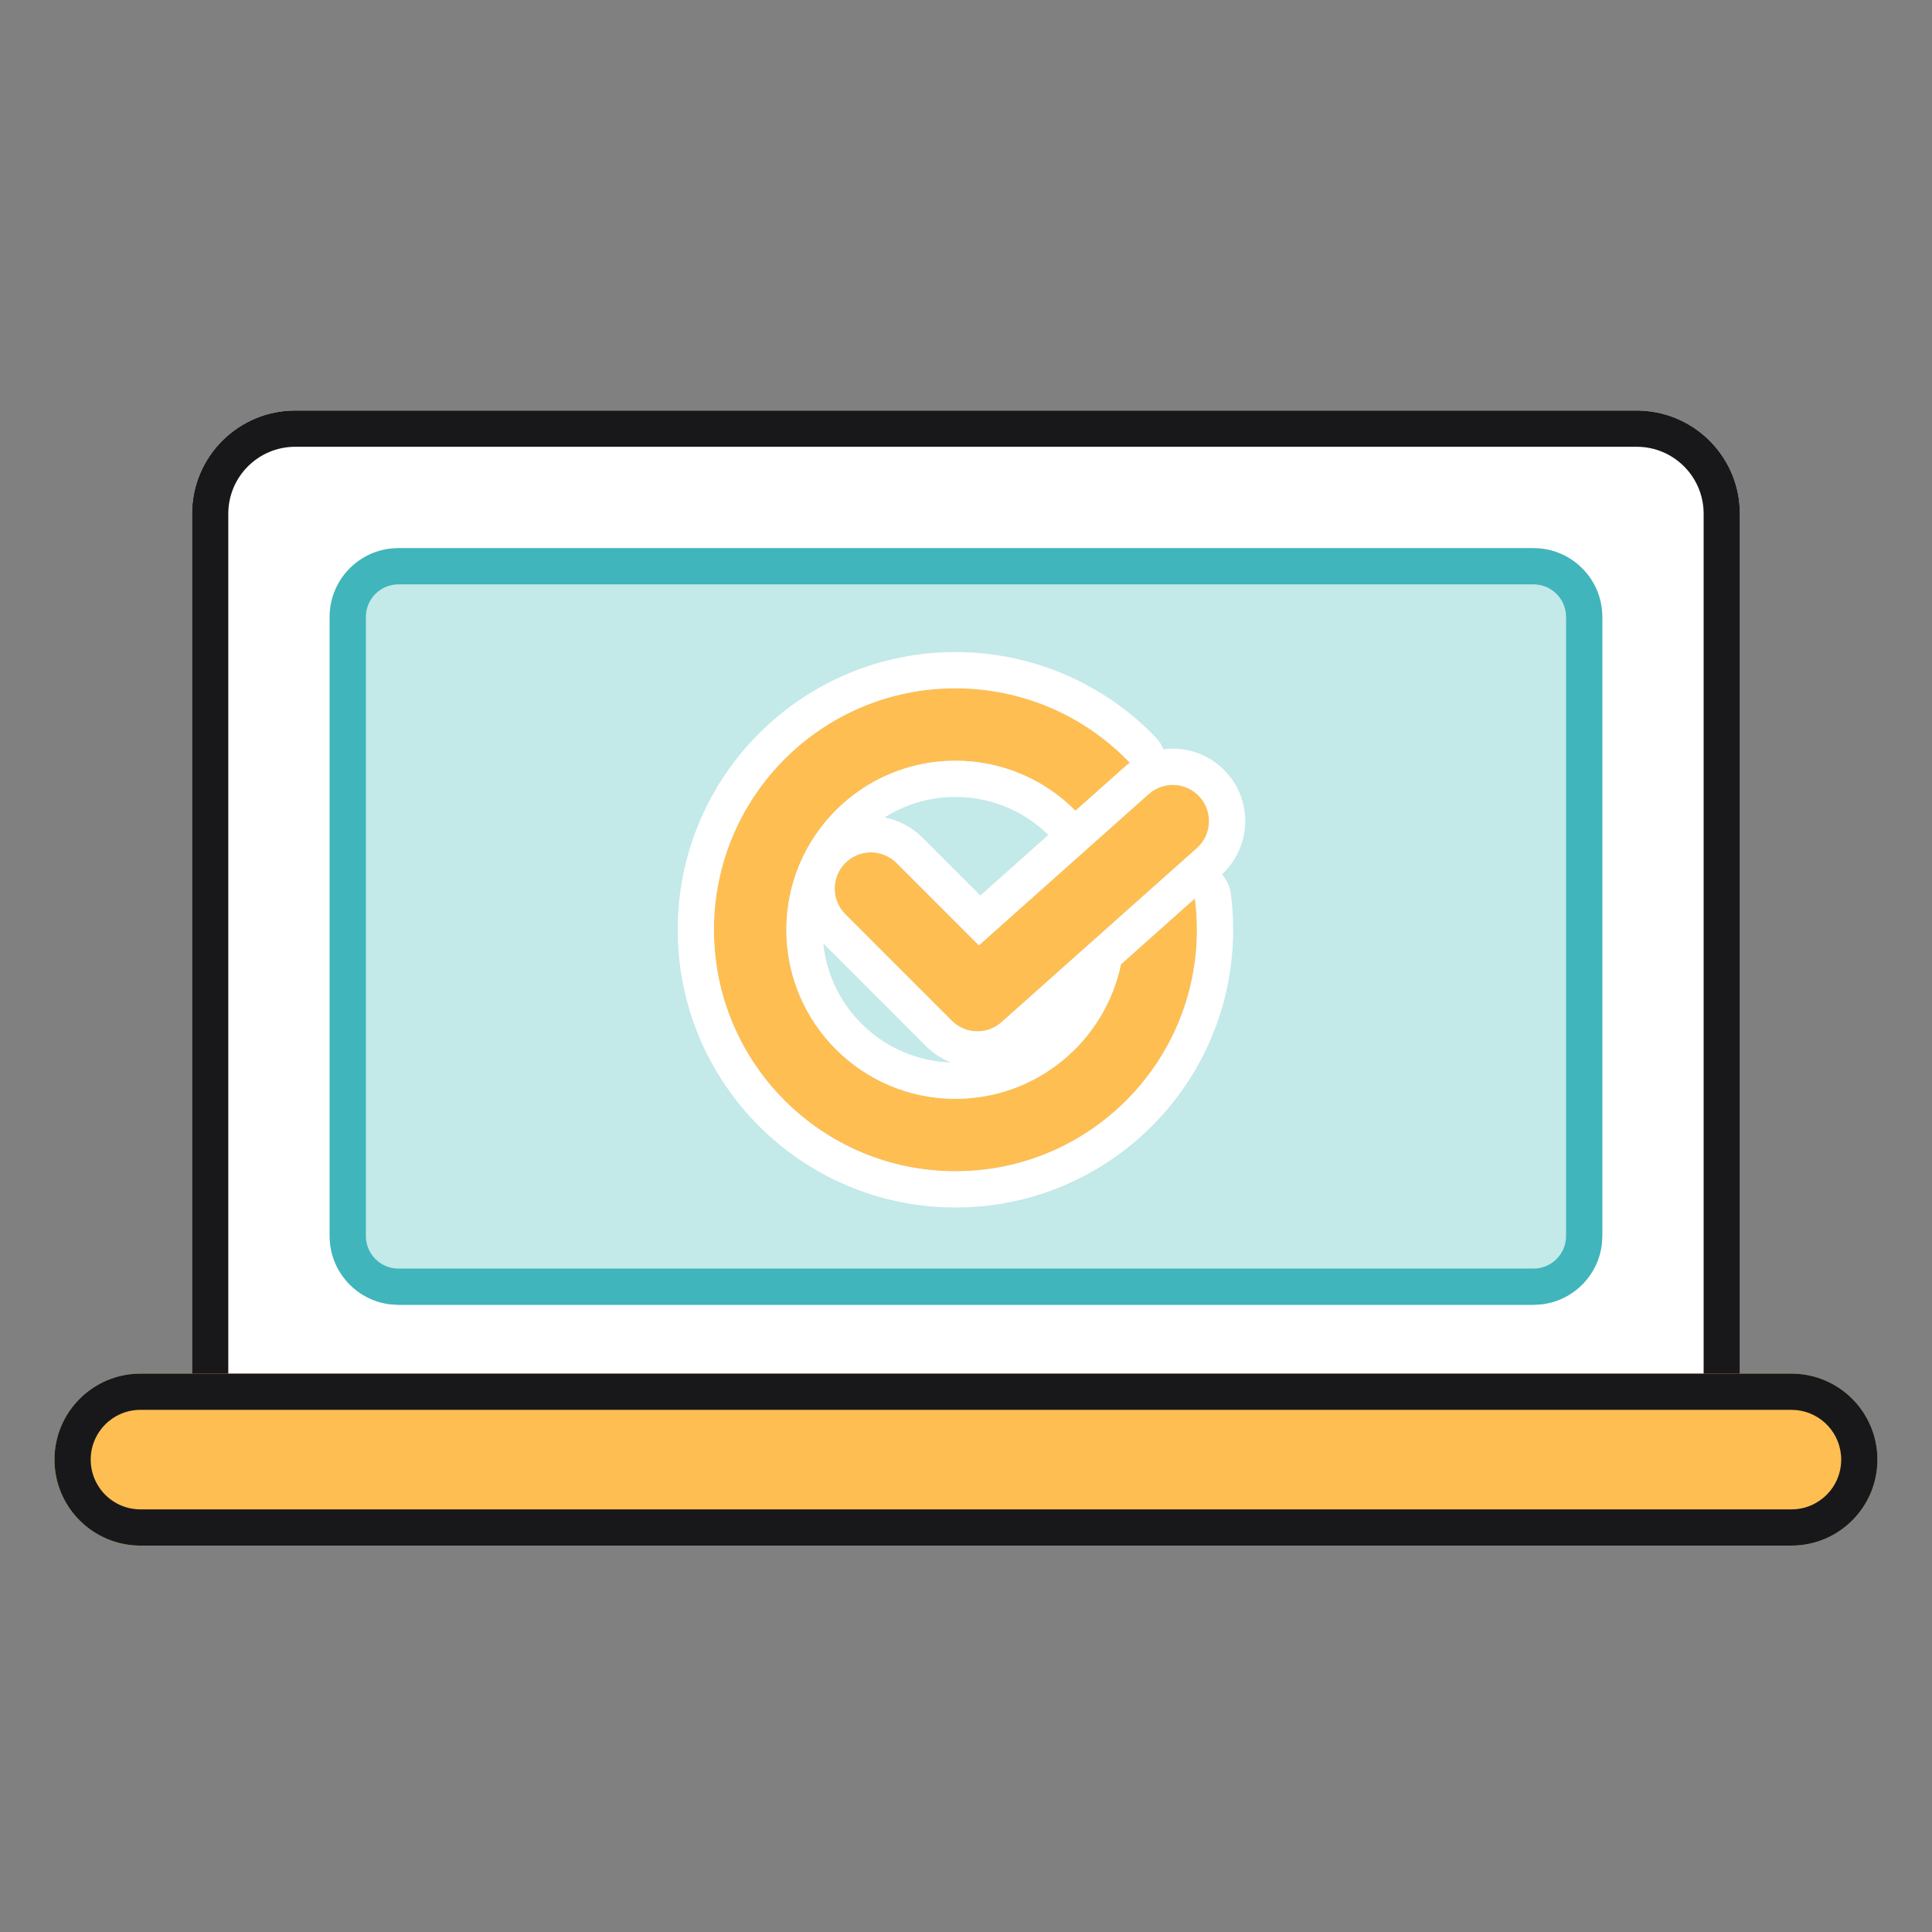
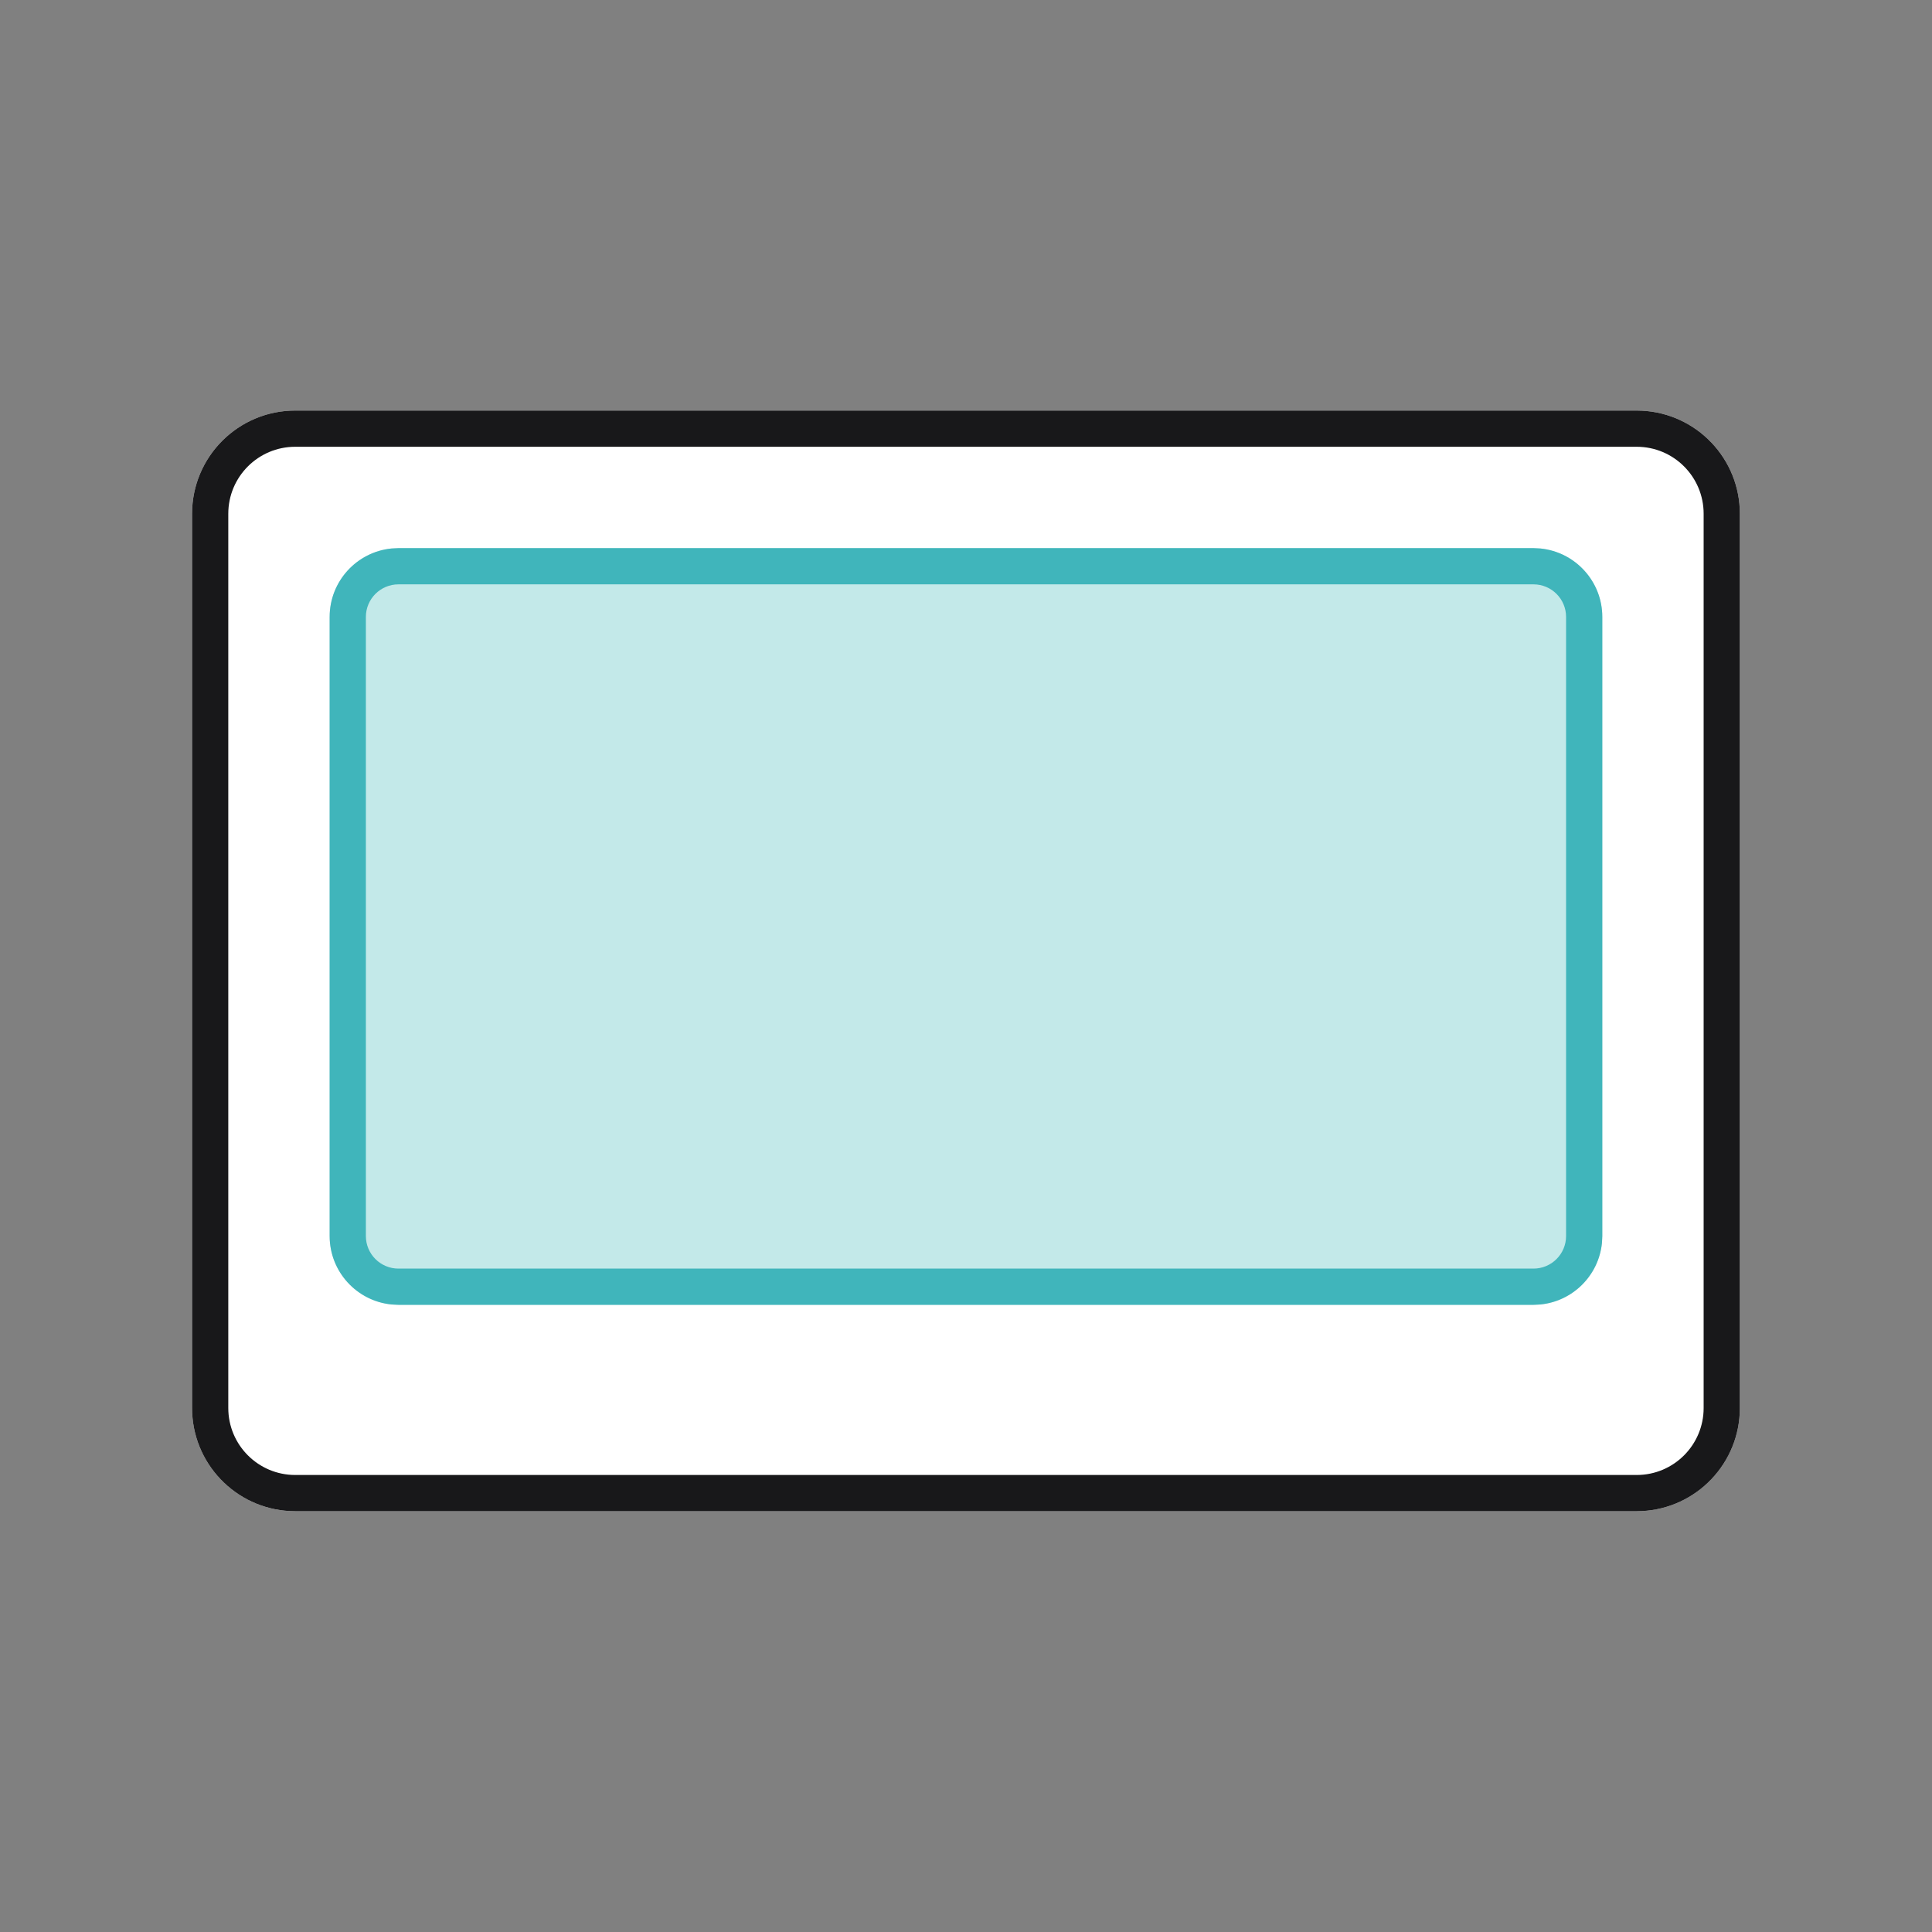
<svg xmlns="http://www.w3.org/2000/svg" width="80" height="80" viewBox="0 0 80 80" fill="none">
  <rect x="0" y="0" width="80" height="80" fill="#808080" stroke="none" />
  <path d="M7.953 21.273C7.953 18.913 9.866 17 12.226 17H67.771C70.131 17 72.044 18.913 72.044 21.273V58.303C72.044 60.663 70.131 62.576 67.771 62.576H12.226C9.866 62.576 7.953 60.663 7.953 58.303V21.273Z" fill="white" />
  <path d="M67.772 61.076V62.576H12.226V61.076H67.772ZM70.544 58.303V21.273C70.544 19.741 69.303 18.5 67.772 18.5H12.226C10.694 18.5 9.453 19.741 9.453 21.273V58.303C9.453 59.834 10.694 61.076 12.226 61.076V62.576L12.006 62.57C9.748 62.456 7.953 60.589 7.953 58.303V21.273C7.953 18.913 9.866 17 12.226 17H67.772L67.991 17.006C70.249 17.12 72.044 18.987 72.044 21.273V58.303C72.044 60.589 70.249 62.456 67.991 62.57L67.772 62.576V61.076C69.303 61.076 70.544 59.834 70.544 58.303Z" fill="#18181A" />
  <path d="M13.65 25.546C13.65 23.972 14.926 22.697 16.499 22.697H63.499C65.072 22.697 66.347 23.972 66.347 25.546V51.182C66.347 52.755 65.072 54.03 63.499 54.03H16.499C14.926 54.03 13.65 52.755 13.65 51.182V25.546Z" fill="#C3E9E9" />
  <path d="M63.499 52.53V54.03H16.499V52.53H63.499ZM64.848 51.181V25.546C64.848 24.801 64.244 24.197 63.499 24.197H16.499C15.754 24.197 15.15 24.801 15.15 25.546V51.181C15.15 51.926 15.754 52.53 16.499 52.53V54.03L16.208 54.015C14.771 53.87 13.65 52.656 13.65 51.181V25.546C13.65 24.071 14.771 22.857 16.208 22.712L16.499 22.697H63.499L63.79 22.712C65.226 22.858 66.348 24.071 66.348 25.546V51.181L66.333 51.473C66.197 52.814 65.131 53.879 63.79 54.015L63.499 54.03V52.53C64.244 52.53 64.848 51.926 64.848 51.181Z" fill="#40B5BB" />
-   <path d="M2.256 60.439C2.256 58.473 3.85 56.879 5.816 56.879H74.18C76.147 56.879 77.741 58.473 77.741 60.439V60.439C77.741 62.406 76.147 64 74.18 64H5.816C3.85 64 2.256 62.406 2.256 60.439V60.439Z" fill="#FFBE52" />
-   <path d="M74.18 62.5V64H5.816V62.5H74.18ZM76.24 60.439C76.24 59.372 75.43 58.495 74.391 58.389L74.18 58.379H5.816C4.678 58.379 3.756 59.301 3.756 60.439C3.756 61.577 4.678 62.5 5.816 62.5V64C3.85 64 2.256 62.406 2.256 60.439C2.256 58.473 3.85 56.879 5.816 56.879H74.18C76.146 56.879 77.74 58.473 77.74 60.439C77.74 62.406 76.146 64 74.18 64V62.5C75.318 62.5 76.24 61.577 76.24 60.439Z" fill="#18181A" />
-   <path fill-rule="evenodd" clip-rule="evenodd" d="M39.562 45.5C42.938 45.5 45.756 43.11 46.416 39.93L49.479 37.201C49.534 37.627 49.562 38.06 49.562 38.5C49.562 44.023 45.085 48.5 39.562 48.5C34.04 48.5 29.562 44.023 29.562 38.5C29.562 32.977 34.04 28.5 39.562 28.5C42.402 28.5 44.964 29.683 46.785 31.583C46.71 31.638 46.637 31.697 46.567 31.76L44.533 33.572C43.265 32.292 41.506 31.5 39.562 31.5C35.697 31.5 32.562 34.634 32.562 38.5C32.562 42.366 35.697 45.5 39.562 45.5ZM49.56 35.12C50.179 34.569 50.234 33.621 49.682 33.002C49.131 32.384 48.183 32.329 47.565 32.88L40.534 39.144L37.123 35.733C36.537 35.148 35.588 35.148 35.002 35.733C34.416 36.319 34.416 37.269 35.002 37.855L39.414 42.267C39.976 42.829 40.879 42.855 41.472 42.326L49.56 35.12Z" fill="#FFBE52" />
-   <path d="M39.562 27C42.827 27 45.777 28.363 47.868 30.546C48.002 30.686 48.103 30.849 48.174 31.024C49.124 30.901 50.117 31.235 50.803 32.005C51.893 33.229 51.797 35.098 50.596 36.205C50.793 36.426 50.927 36.704 50.967 37.009C51.03 37.498 51.062 37.995 51.062 38.5C51.062 44.851 45.914 50 39.562 50C33.211 50 28.062 44.851 28.062 38.5C28.062 32.149 33.211 27 39.562 27ZM39.562 28.5C34.04 28.5 29.562 32.977 29.562 38.5C29.562 44.023 34.04 48.5 39.562 48.5C45.085 48.5 49.562 44.023 49.562 38.5C49.562 38.06 49.534 37.626 49.478 37.201L46.416 39.93C45.756 43.11 42.938 45.5 39.562 45.5C35.697 45.5 32.562 42.366 32.562 38.5C32.562 34.634 35.697 31.5 39.562 31.5C41.506 31.5 43.265 32.292 44.533 33.571L46.566 31.76C46.637 31.697 46.71 31.638 46.784 31.583C44.964 29.683 42.401 28.5 39.562 28.5ZM34.091 39.065C34.367 41.776 36.614 43.903 39.376 43.995C39.003 43.849 38.653 43.627 38.352 43.327L34.091 39.065ZM49.683 33.002C49.132 32.383 48.183 32.329 47.565 32.88L40.534 39.144L37.123 35.733C36.537 35.148 35.588 35.148 35.002 35.733C34.416 36.319 34.416 37.269 35.002 37.855L39.414 42.267C39.976 42.828 40.878 42.855 41.472 42.326L49.56 35.12C50.179 34.569 50.234 33.62 49.683 33.002ZM39.562 33C38.484 33 37.479 33.311 36.63 33.848C37.199 33.957 37.743 34.232 38.184 34.673L40.593 37.082L43.41 34.571C42.417 33.598 41.061 33 39.562 33Z" fill="white" />
</svg>